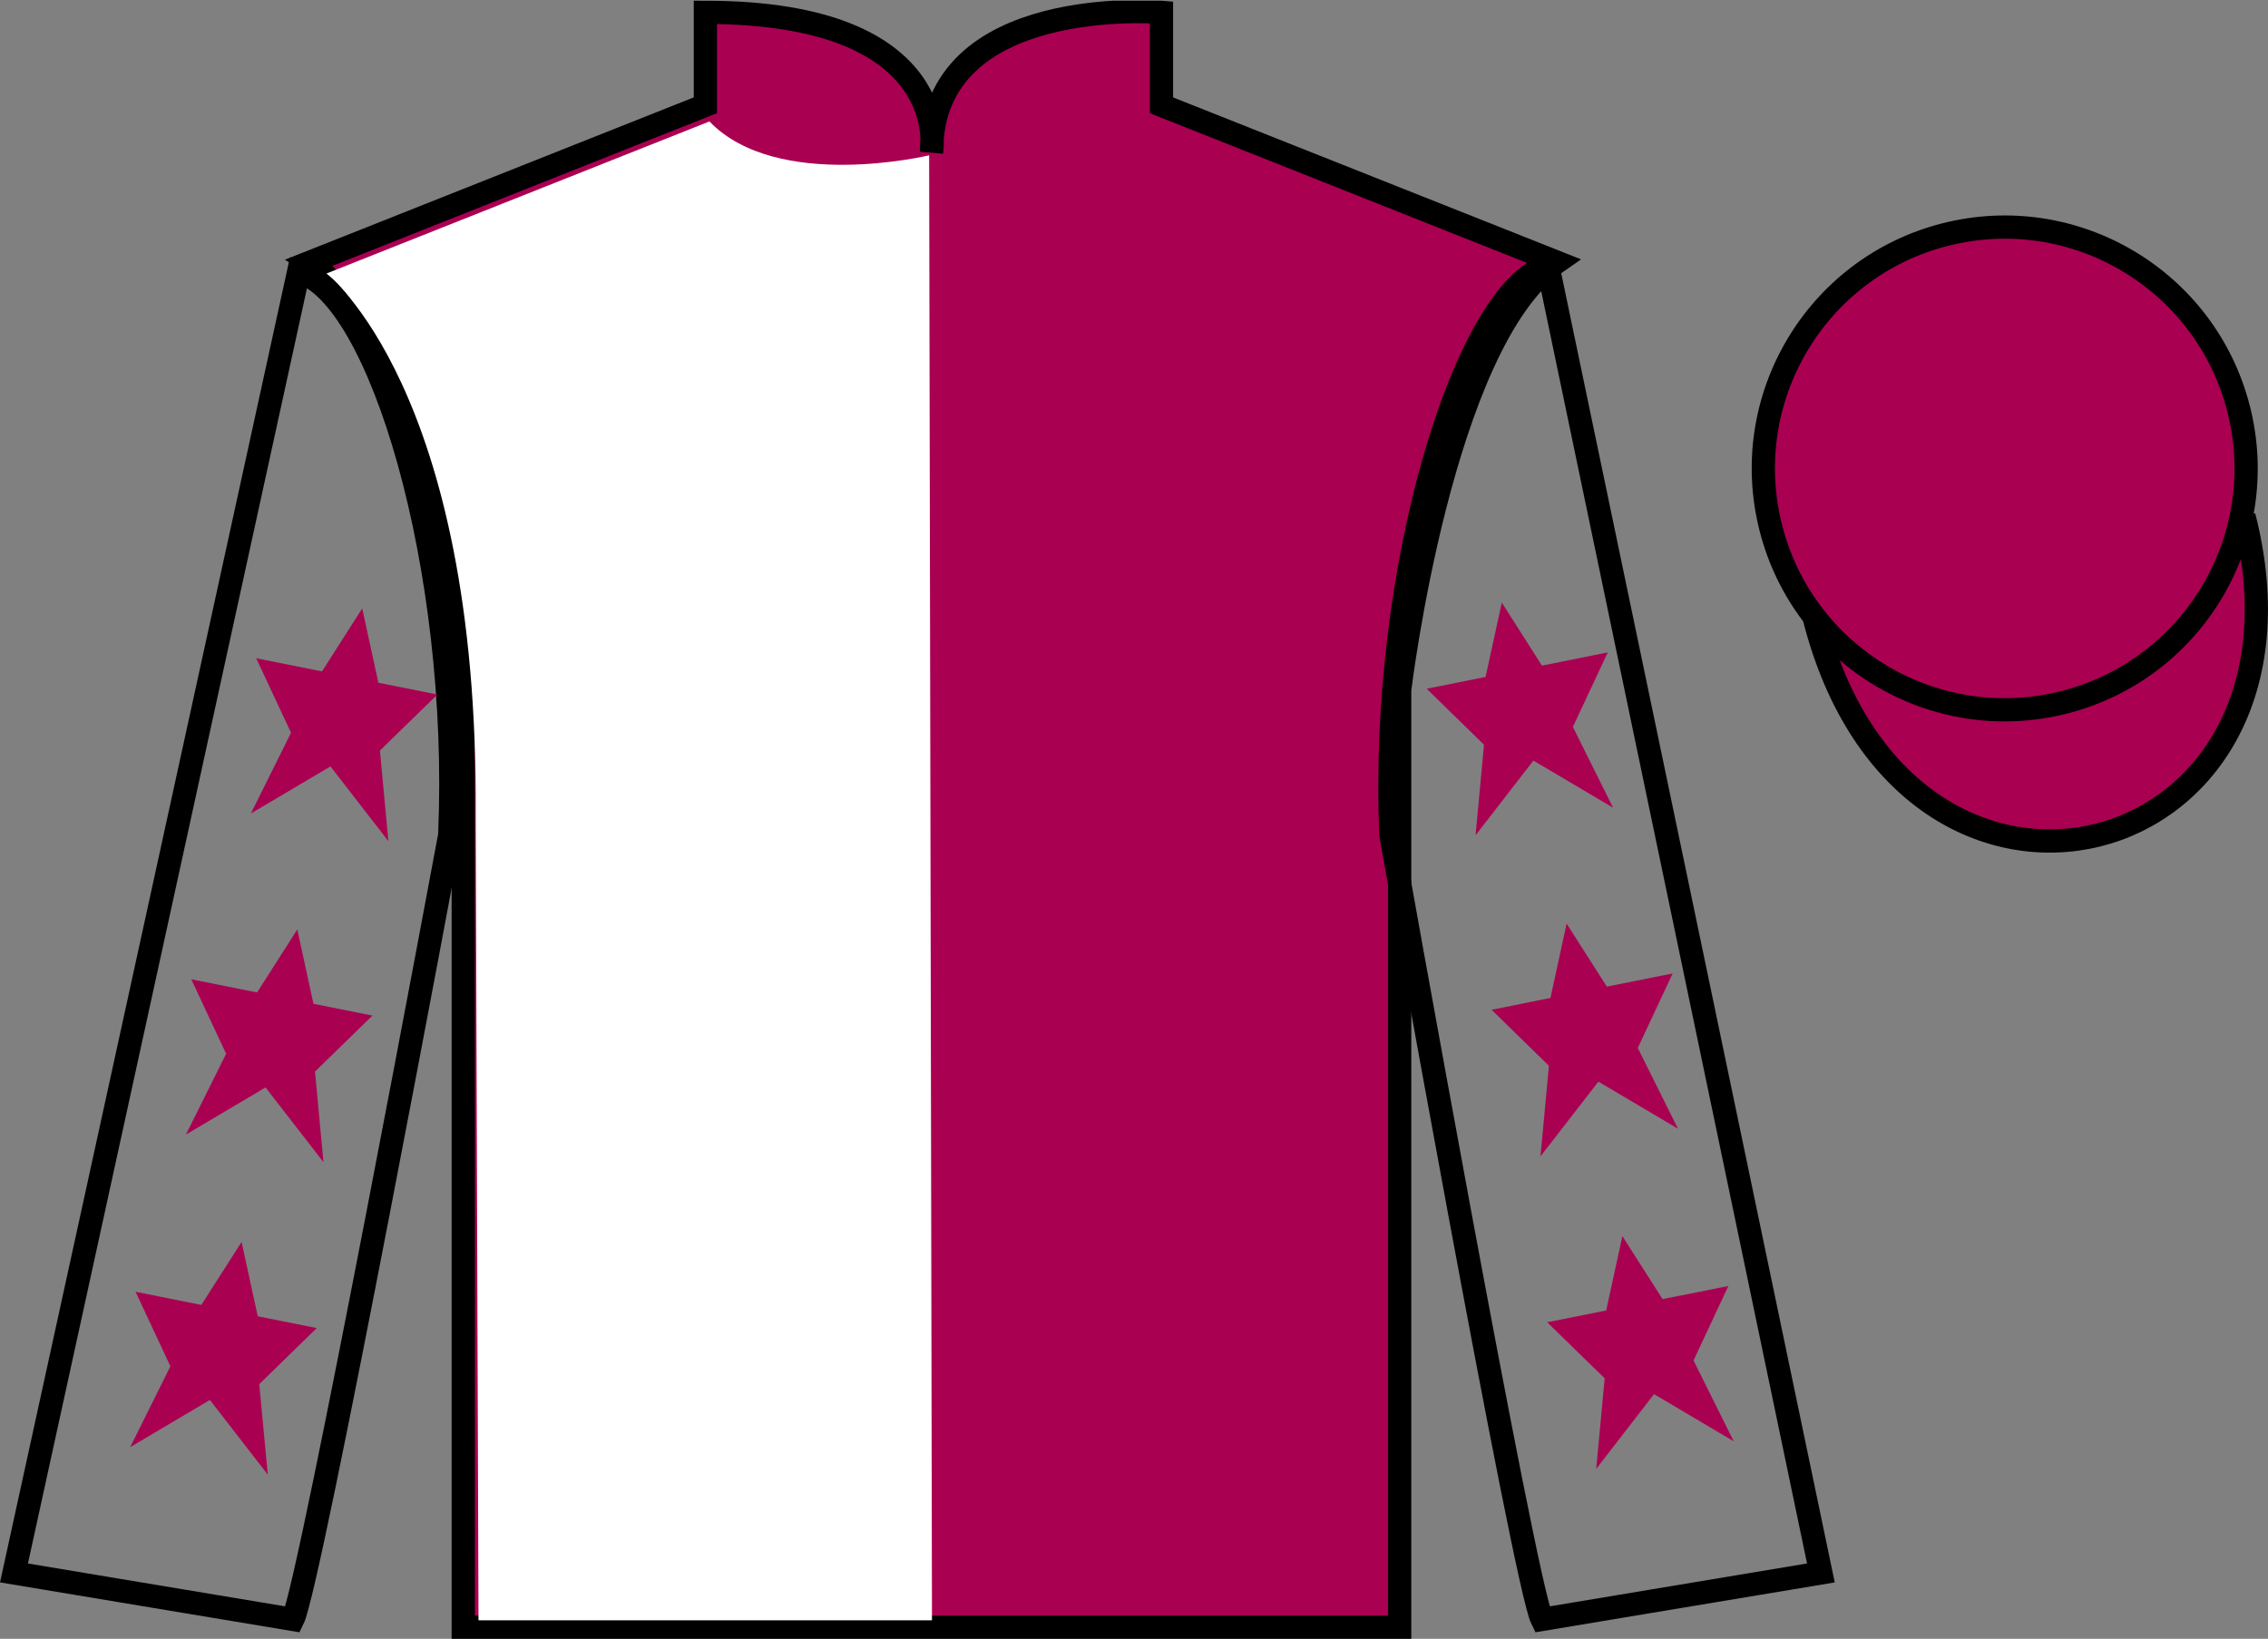
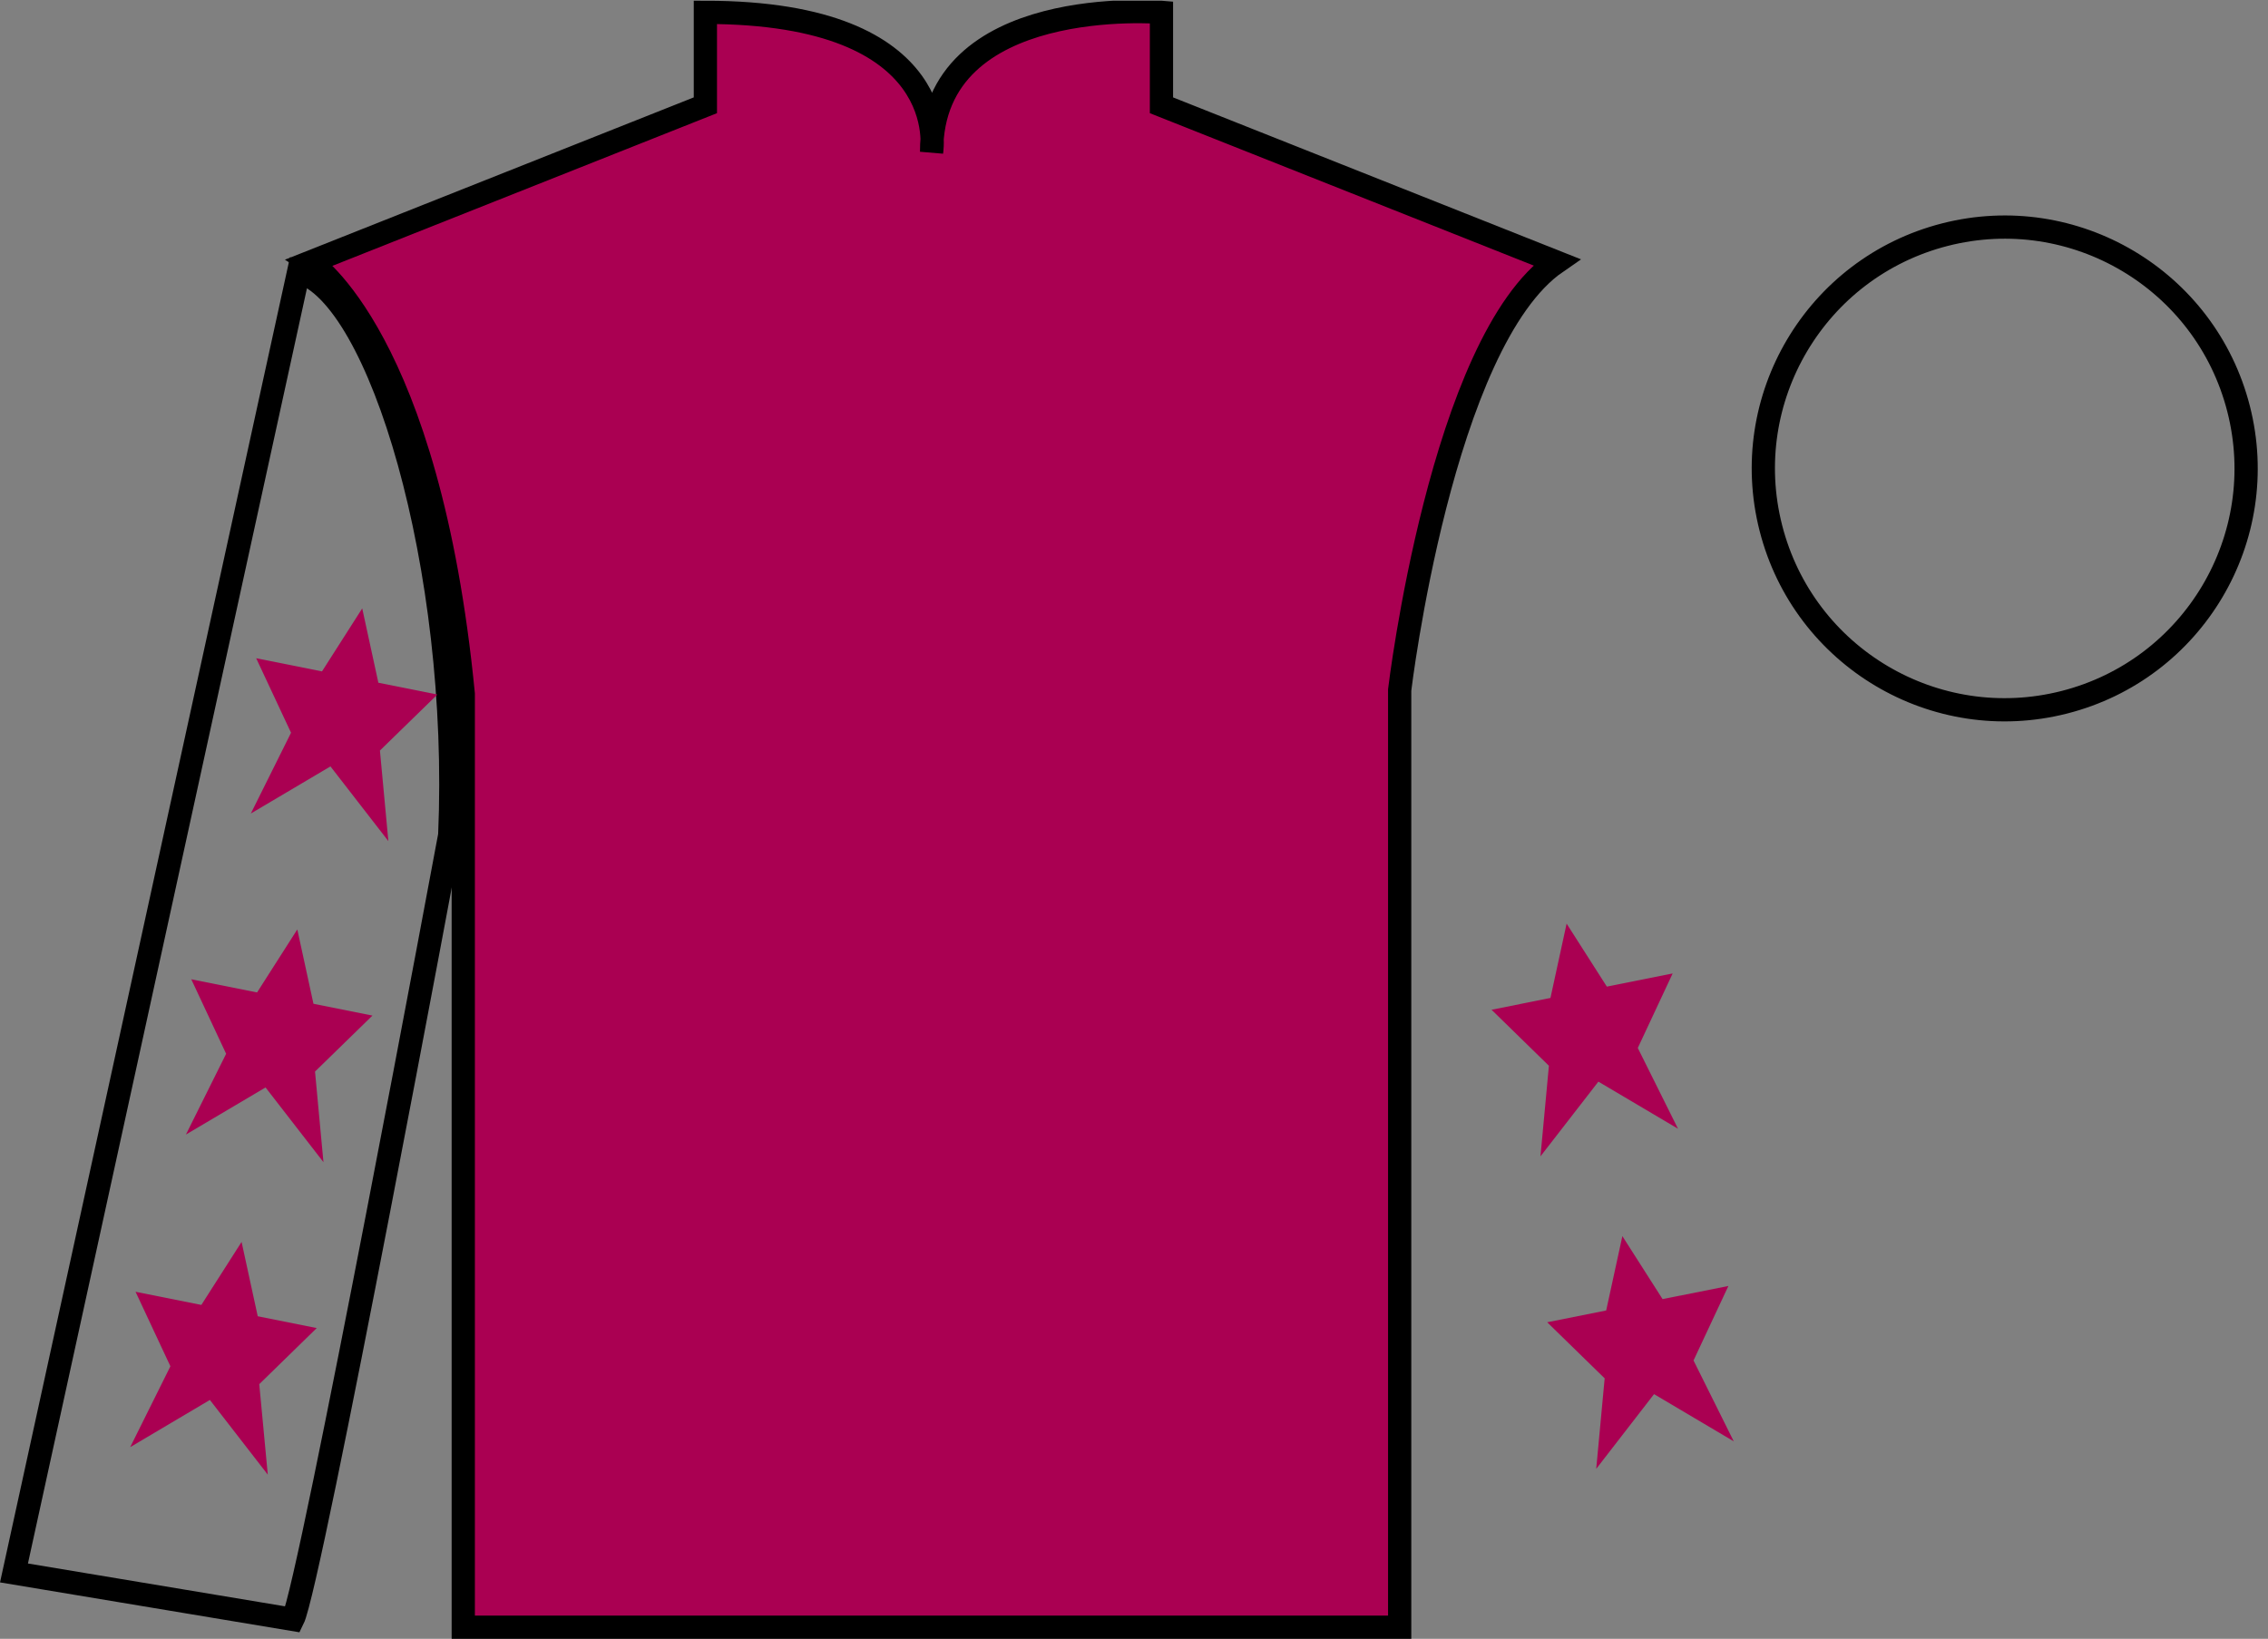
<svg xmlns="http://www.w3.org/2000/svg" width="97.59pt" height="70.53pt" viewBox="0 0 97.59 70.53" version="1.1">
  <rect x="0" y="0" width="97.59" height="70.53" fill="#808080" stroke="none" />
  <defs>
    <clipPath id="clip1">
      <path d="M 0 70.531 L 97.59 70.531 L 97.59 0.031 L 0 0.031 L 0 70.531 Z M 0 70.531 " />
    </clipPath>
  </defs>
  <g id="surface0">
    <g clip-path="url(#clip1)" clip-rule="nonzero">
      <path style=" stroke:none;fill-rule:nonzero;fill:rgb(66.68%,0%,32.224%);fill-opacity:1;" d="M 13.352 11.281 C 13.352 11.281 18.434 14.531 19.934 29.863 C 19.934 29.863 19.934 44.863 19.934 70.031 L 60.227 70.031 L 60.227 29.695 C 60.227 29.695 62.02 14.695 66.977 11.281 L 49.977 4.531 L 49.977 0.531 C 49.977 0.531 40.086 -0.305 40.086 6.531 C 40.086 6.531 41.102 0.531 30.352 0.531 L 30.352 4.531 L 13.352 11.281 " />
      <path style="fill:none;stroke-width:10;stroke-linecap:butt;stroke-linejoin:miter;stroke:rgb(0%,0%,0%);stroke-opacity:1;stroke-miterlimit:4;" d="M 133.516 592.487 C 133.516 592.487 184.336 559.987 199.336 406.667 C 199.336 406.667 199.336 256.667 199.336 4.987 L 602.266 4.987 L 602.266 408.347 C 602.266 408.347 620.195 558.347 669.766 592.487 L 499.766 659.987 L 499.766 699.987 C 499.766 699.987 400.859 708.347 400.859 639.987 C 400.859 639.987 411.016 699.987 303.516 699.987 L 303.516 659.987 L 133.516 592.487 Z M 133.516 592.487 " transform="matrix(0.1,0,0,-0.1,0,70.53)" />
-       <path style=" stroke:none;fill-rule:nonzero;fill:rgb(100%,100%,100%);fill-opacity:1;" d="M 30.527 5.227 C 33.438 8.258 39.98 6.684 39.98 6.684 L 40.102 69.734 L 20.59 69.734 L 20.469 35.043 C 20.59 16.742 14.043 11.773 14.043 11.773 L 30.527 5.227 " />
      <path style="fill:none;stroke-width:10;stroke-linecap:butt;stroke-linejoin:miter;stroke:rgb(0%,0%,0%);stroke-opacity:1;stroke-miterlimit:4;" d="M 126.016 8.347 C 133.516 23.347 193.516 345.847 193.516 345.847 C 198.516 460.847 163.516 578.347 128.516 588.347 L 6.016 28.347 L 126.016 8.347 Z M 126.016 8.347 " transform="matrix(0.1,0,0,-0.1,0,70.53)" />
-       <path style="fill:none;stroke-width:10;stroke-linecap:butt;stroke-linejoin:miter;stroke:rgb(0%,0%,0%);stroke-opacity:1;stroke-miterlimit:4;" d="M 783.516 28.347 L 666.016 590.847 C 631.016 580.847 593.516 460.847 598.516 345.847 C 598.516 345.847 656.016 23.347 663.516 8.347 L 783.516 28.347 Z M 783.516 28.347 " transform="matrix(0.1,0,0,-0.1,0,70.53)" />
-       <path style="fill-rule:nonzero;fill:rgb(66.68%,0%,32.224%);fill-opacity:1;stroke-width:10;stroke-linecap:butt;stroke-linejoin:miter;stroke:rgb(0%,0%,0%);stroke-opacity:1;stroke-miterlimit:4;" d="M 780.703 439.245 C 820.391 283.62 1004.336 331.198 965.547 483.191 " transform="matrix(0.1,0,0,-0.1,0,70.53)" />
      <path style=" stroke:none;fill-rule:nonzero;fill:rgb(66.68%,0%,32.224%);fill-opacity:1;" d="M 12.793 40 L 11.062 42.711 L 8.23 42.145 L 9.73 45.352 L 8 48.828 L 11.426 46.801 L 13.918 50.016 L 13.555 46.117 L 16.027 43.707 L 13.488 43.199 L 12.793 40 " />
      <path style=" stroke:none;fill-rule:nonzero;fill:rgb(66.68%,0%,32.224%);fill-opacity:1;" d="M 10.395 53.449 L 8.664 56.16 L 5.832 55.594 L 7.332 58.801 L 5.602 62.281 L 9.031 60.25 L 11.523 63.465 L 11.156 59.57 L 13.629 57.156 L 11.09 56.648 L 10.395 53.449 " />
      <path style=" stroke:none;fill-rule:nonzero;fill:rgb(66.68%,0%,32.224%);fill-opacity:1;" d="M 15.586 26.184 L 13.855 28.895 L 11.023 28.328 L 12.523 31.535 L 10.793 35.012 L 14.219 32.984 L 16.711 36.199 L 16.348 32.301 L 18.82 29.891 L 16.281 29.383 L 15.586 26.184 " />
      <path style=" stroke:none;fill-rule:nonzero;fill:rgb(66.68%,0%,32.224%);fill-opacity:1;" d="M 67.41 39.75 L 69.141 42.461 L 71.973 41.895 L 70.473 45.102 L 72.203 48.578 L 68.777 46.551 L 66.285 49.766 L 66.648 45.867 L 64.18 43.457 L 66.715 42.949 L 67.41 39.75 " />
      <path style=" stroke:none;fill-rule:nonzero;fill:rgb(66.68%,0%,32.224%);fill-opacity:1;" d="M 69.809 53.199 L 71.539 55.91 L 74.371 55.344 L 72.871 58.551 L 74.602 62.031 L 71.172 60 L 68.684 63.215 L 69.047 59.32 L 66.574 56.906 L 69.113 56.398 L 69.809 53.199 " />
-       <path style=" stroke:none;fill-rule:nonzero;fill:rgb(66.68%,0%,32.224%);fill-opacity:1;" d="M 64.621 25.934 L 66.348 28.645 L 69.18 28.078 L 67.68 31.285 L 69.41 34.762 L 65.98 32.734 L 63.492 35.949 L 63.855 32.051 L 61.387 29.641 L 63.922 29.133 L 64.621 25.934 " />
-       <path style=" stroke:none;fill-rule:nonzero;fill:rgb(66.68%,0%,32.224%);fill-opacity:1;" d="M 88.828 30.223 C 94.387 28.805 97.742 23.148 96.324 17.594 C 94.906 12.035 89.25 8.68 83.691 10.098 C 78.137 11.516 74.781 17.172 76.199 22.727 C 77.617 28.285 83.27 31.641 88.828 30.223 " />
      <path style="fill:none;stroke-width:10;stroke-linecap:butt;stroke-linejoin:miter;stroke:rgb(0%,0%,0%);stroke-opacity:1;stroke-miterlimit:4;" d="M 888.281 403.073 C 943.867 417.253 977.422 473.816 963.242 529.362 C 949.062 584.948 892.5 618.503 836.914 604.323 C 781.367 590.144 747.812 533.581 761.992 478.034 C 776.172 422.448 832.695 388.894 888.281 403.073 Z M 888.281 403.073 " transform="matrix(0.1,0,0,-0.1,0,70.53)" />
    </g>
  </g>
</svg>